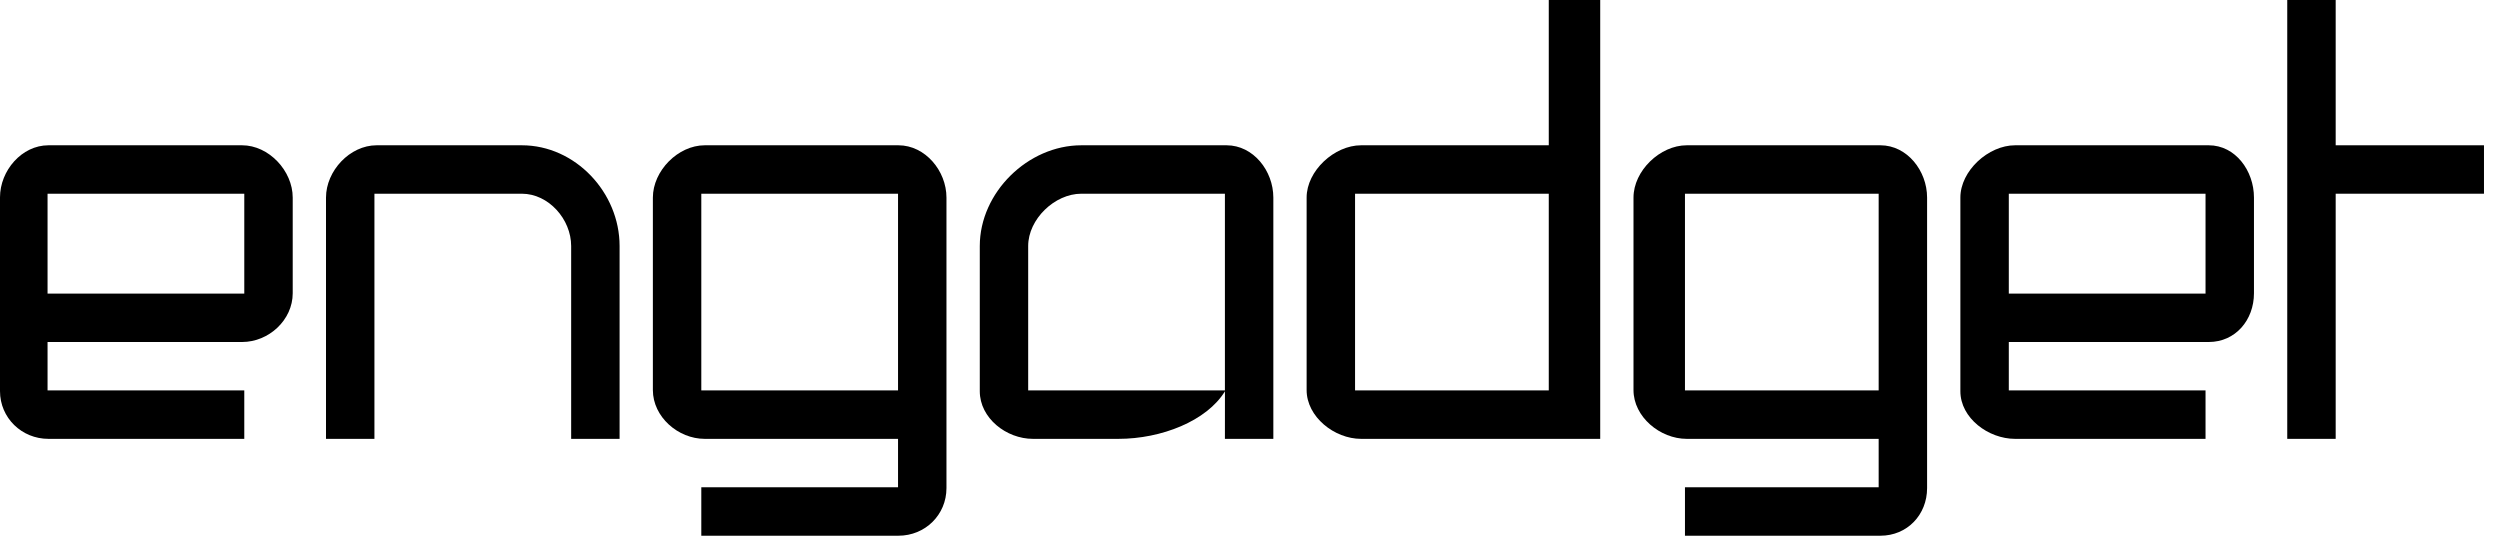
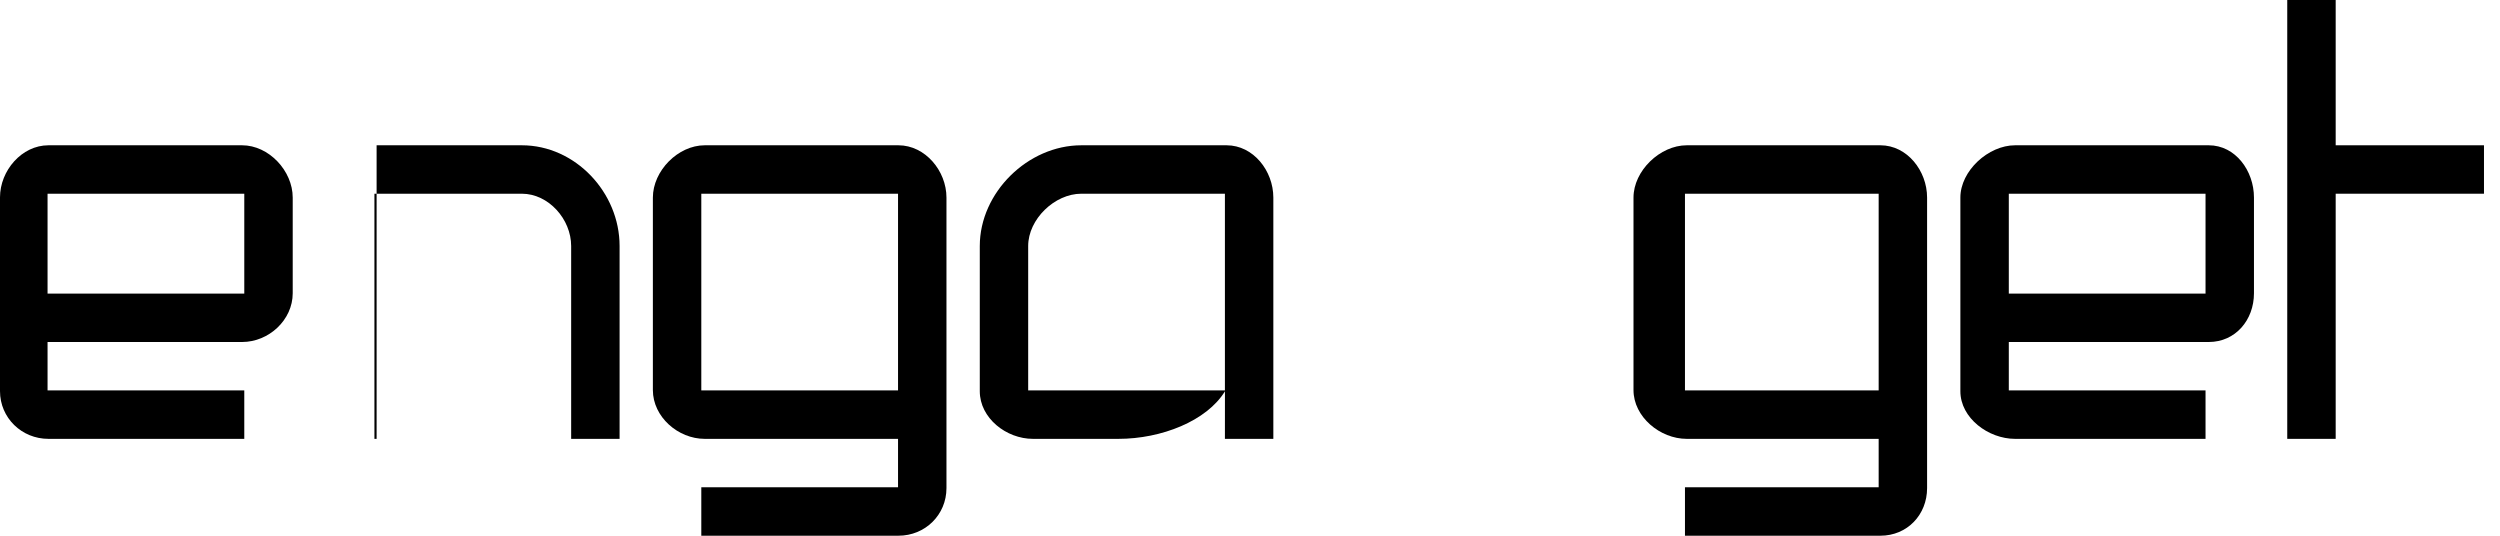
<svg xmlns="http://www.w3.org/2000/svg" width="140" height="30" viewBox="0 0 140 30" fill="none">
  <path d="M0 21.902C0 23.4 1.214 24.576 2.712 24.576H13.68V21.864H2.663V19.152H13.558C15.054 19.152 16.392 17.919 16.392 16.422V11.064C16.392 9.566 15.054 8.136 13.558 8.136H2.712C1.214 8.136 0 9.558 0 11.054V21.902ZM13.68 16.441H2.663V10.848H13.68V16.441Z" fill="black" />
  <path d="M50.312 8.136H39.466C37.968 8.136 36.561 9.568 36.561 11.064V21.844C36.561 23.342 37.969 24.576 39.466 24.576H50.29V27.288H39.273V30H50.312C51.81 30 53.002 28.831 53.002 27.334V11.064C53.002 9.566 51.81 8.136 50.312 8.136ZM50.29 21.864H39.273V10.848H50.29V21.864Z" fill="black" />
-   <path d="M29.224 8.136H21.09C19.591 8.136 18.256 9.568 18.256 11.064V24.576H20.968V10.848H29.224C30.722 10.848 31.985 12.278 31.985 13.776V24.576H34.697V13.776C34.697 10.781 32.219 8.136 29.224 8.136Z" fill="black" />
+   <path d="M29.224 8.136H21.09V24.576H20.968V10.848H29.224C30.722 10.848 31.985 12.278 31.985 13.776V24.576H34.697V13.776C34.697 10.781 32.219 8.136 29.224 8.136Z" fill="black" />
  <path d="M68.595 21.864H57.578V13.776C57.578 12.278 59.058 10.848 60.554 10.848H68.595V24.576H71.307V11.064C71.307 9.566 70.186 8.136 68.69 8.136H60.556C57.561 8.136 54.868 10.781 54.868 13.776V21.91C54.868 23.409 56.347 24.576 57.846 24.576H62.63C65.039 24.576 67.58 23.575 68.597 21.912V24.576" fill="black" />
  <path d="M130.798 0H128.086V24.576H130.798V10.848H139.103V8.136H130.798V0Z" fill="black" />
-   <path d="M86.731 8.136H76.22C74.722 8.136 73.171 9.568 73.171 11.064V21.844C73.171 23.342 74.724 24.576 76.22 24.576H89.612V0H86.731V8.136ZM86.731 21.864H75.883V10.848H86.731V21.864Z" fill="black" />
  <path d="M109.781 21.91C109.781 23.409 111.346 24.576 112.844 24.576H123.51V21.864H112.493V19.152H123.69C125.188 19.152 126.222 17.919 126.222 16.422V11.064C126.222 9.566 125.186 8.136 123.69 8.136H112.844C111.346 8.136 109.781 9.568 109.781 11.064V21.91ZM123.51 16.441H112.493V10.848H123.51V16.441Z" fill="black" />
  <path d="M105.303 8.136H94.458C92.959 8.136 91.476 9.568 91.476 11.064V21.844C91.476 23.342 92.961 24.576 94.458 24.576H105.205V27.288H94.358V30H105.303C106.802 30 107.917 28.831 107.917 27.334V11.064C107.917 9.566 106.802 8.136 105.303 8.136ZM105.205 21.864H94.358V10.848H105.205V21.864Z" fill="black" />
</svg>